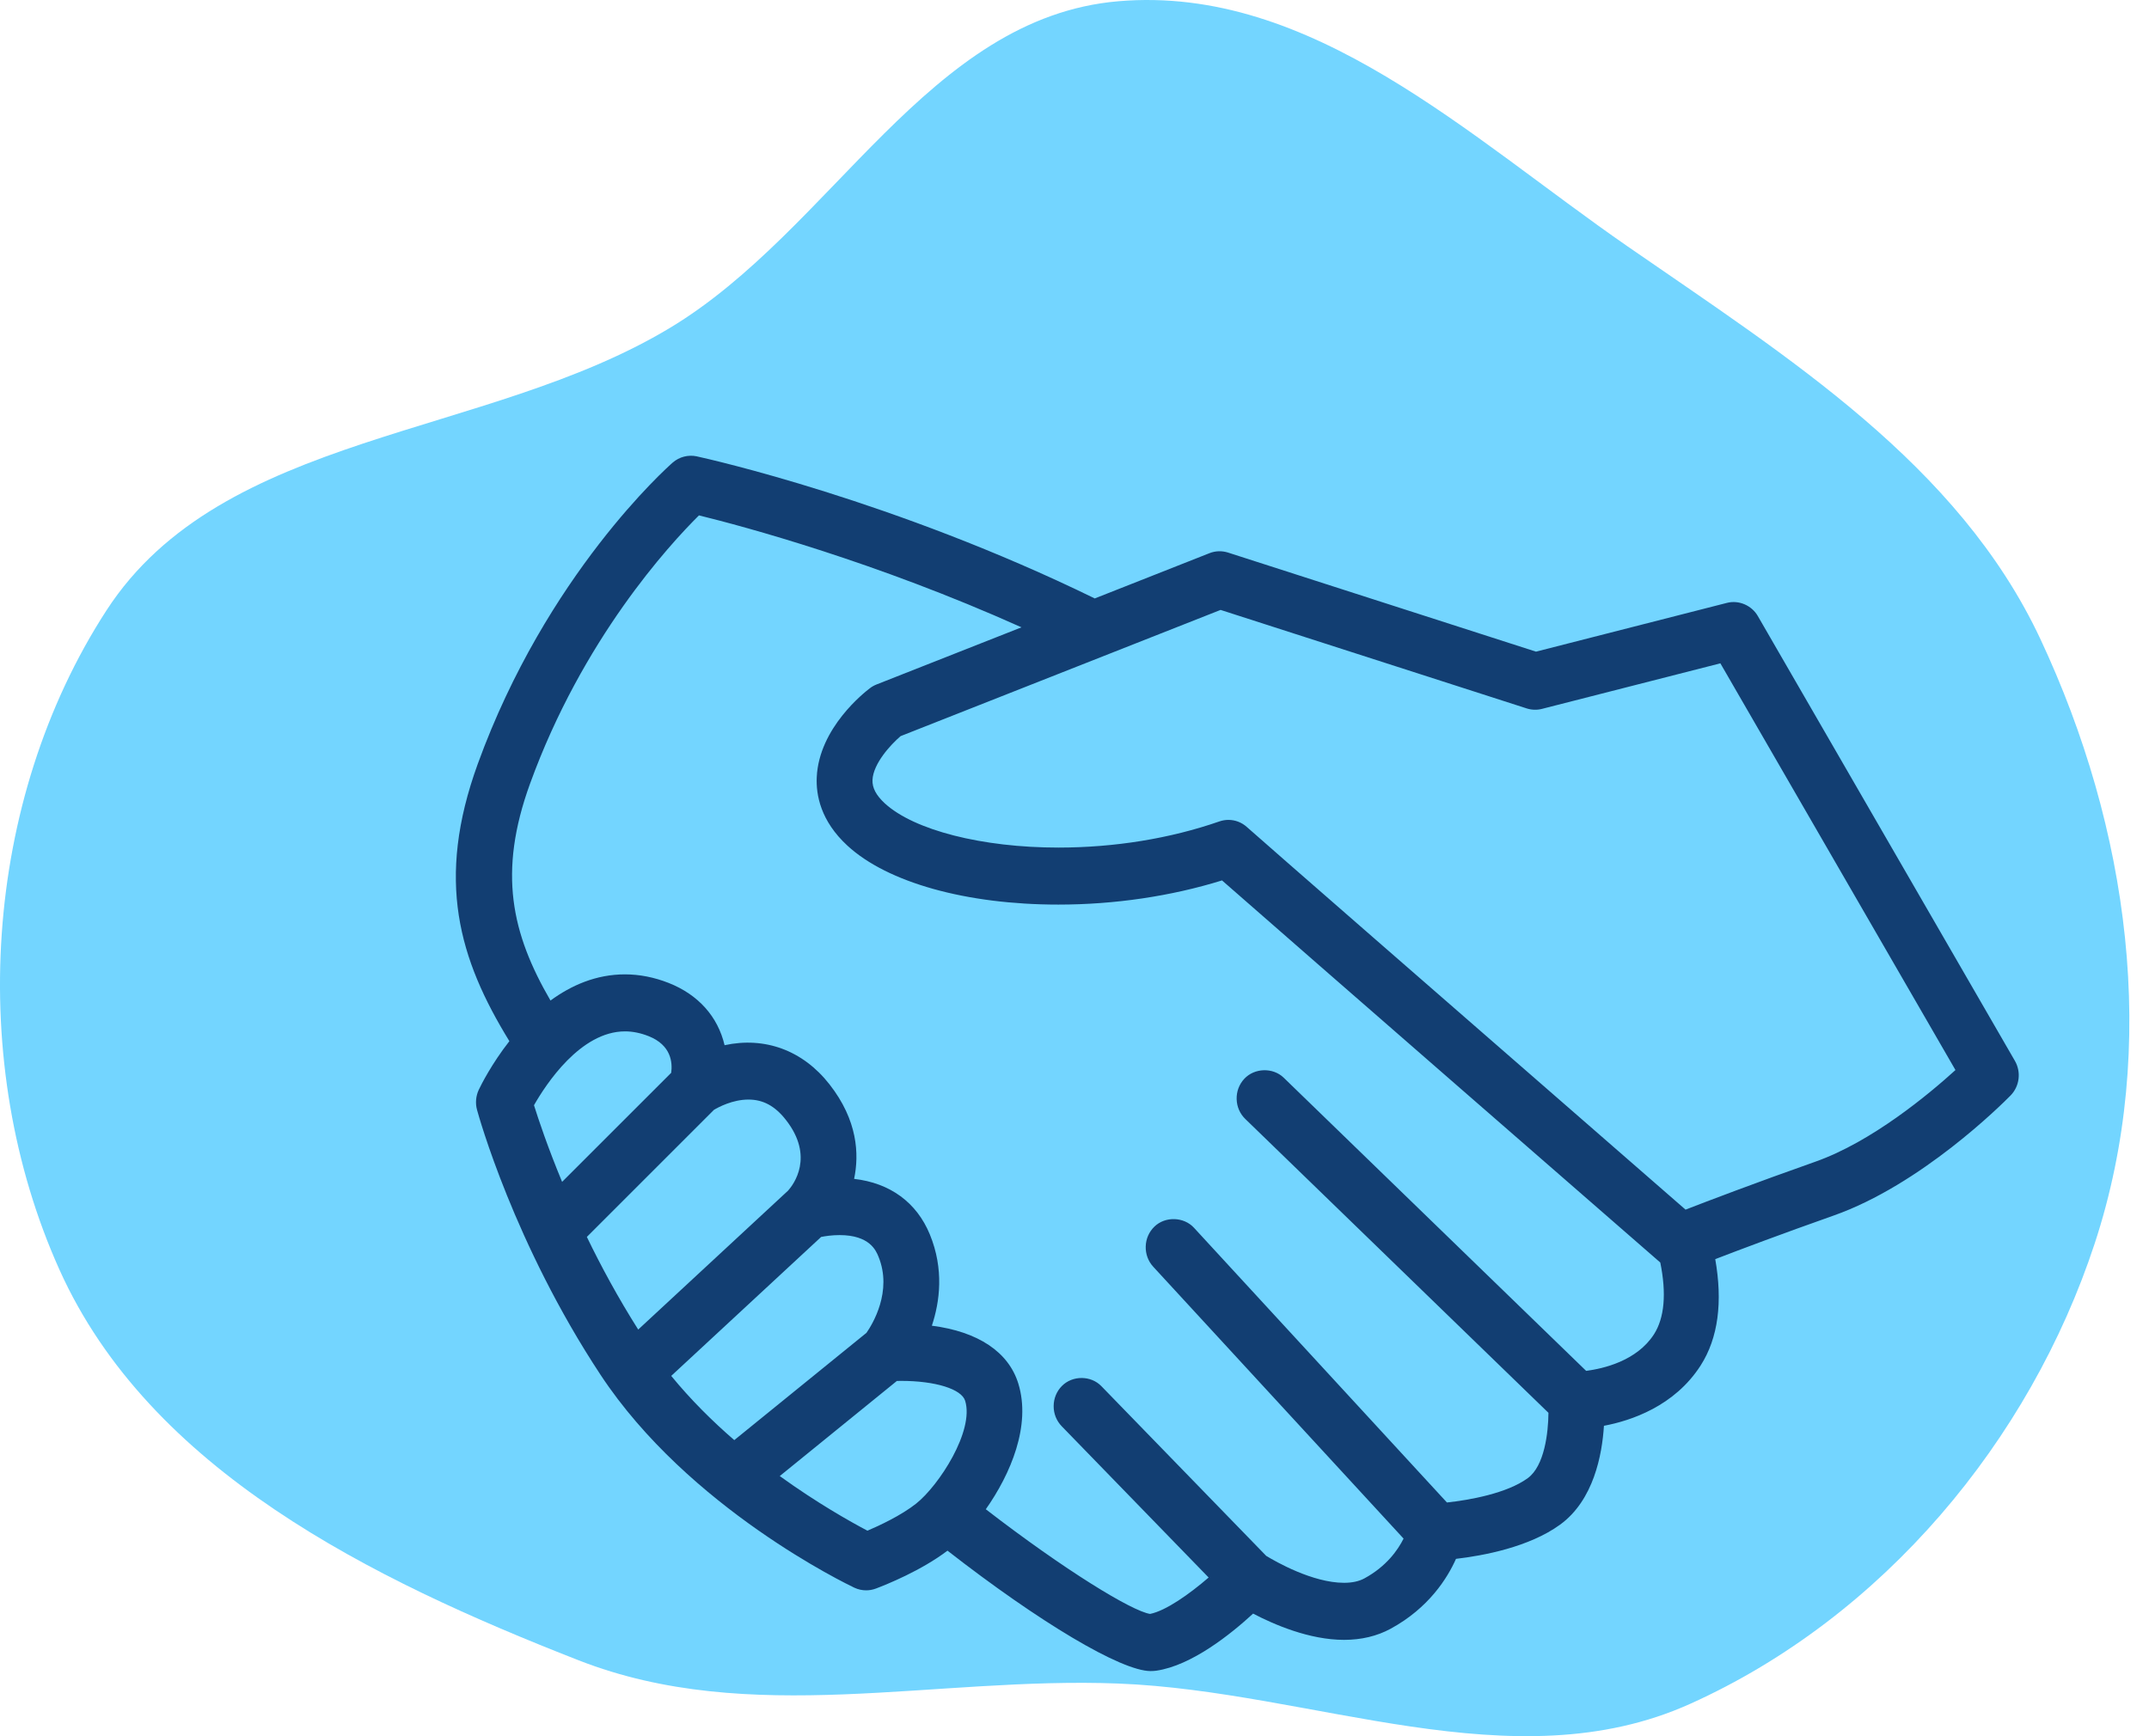
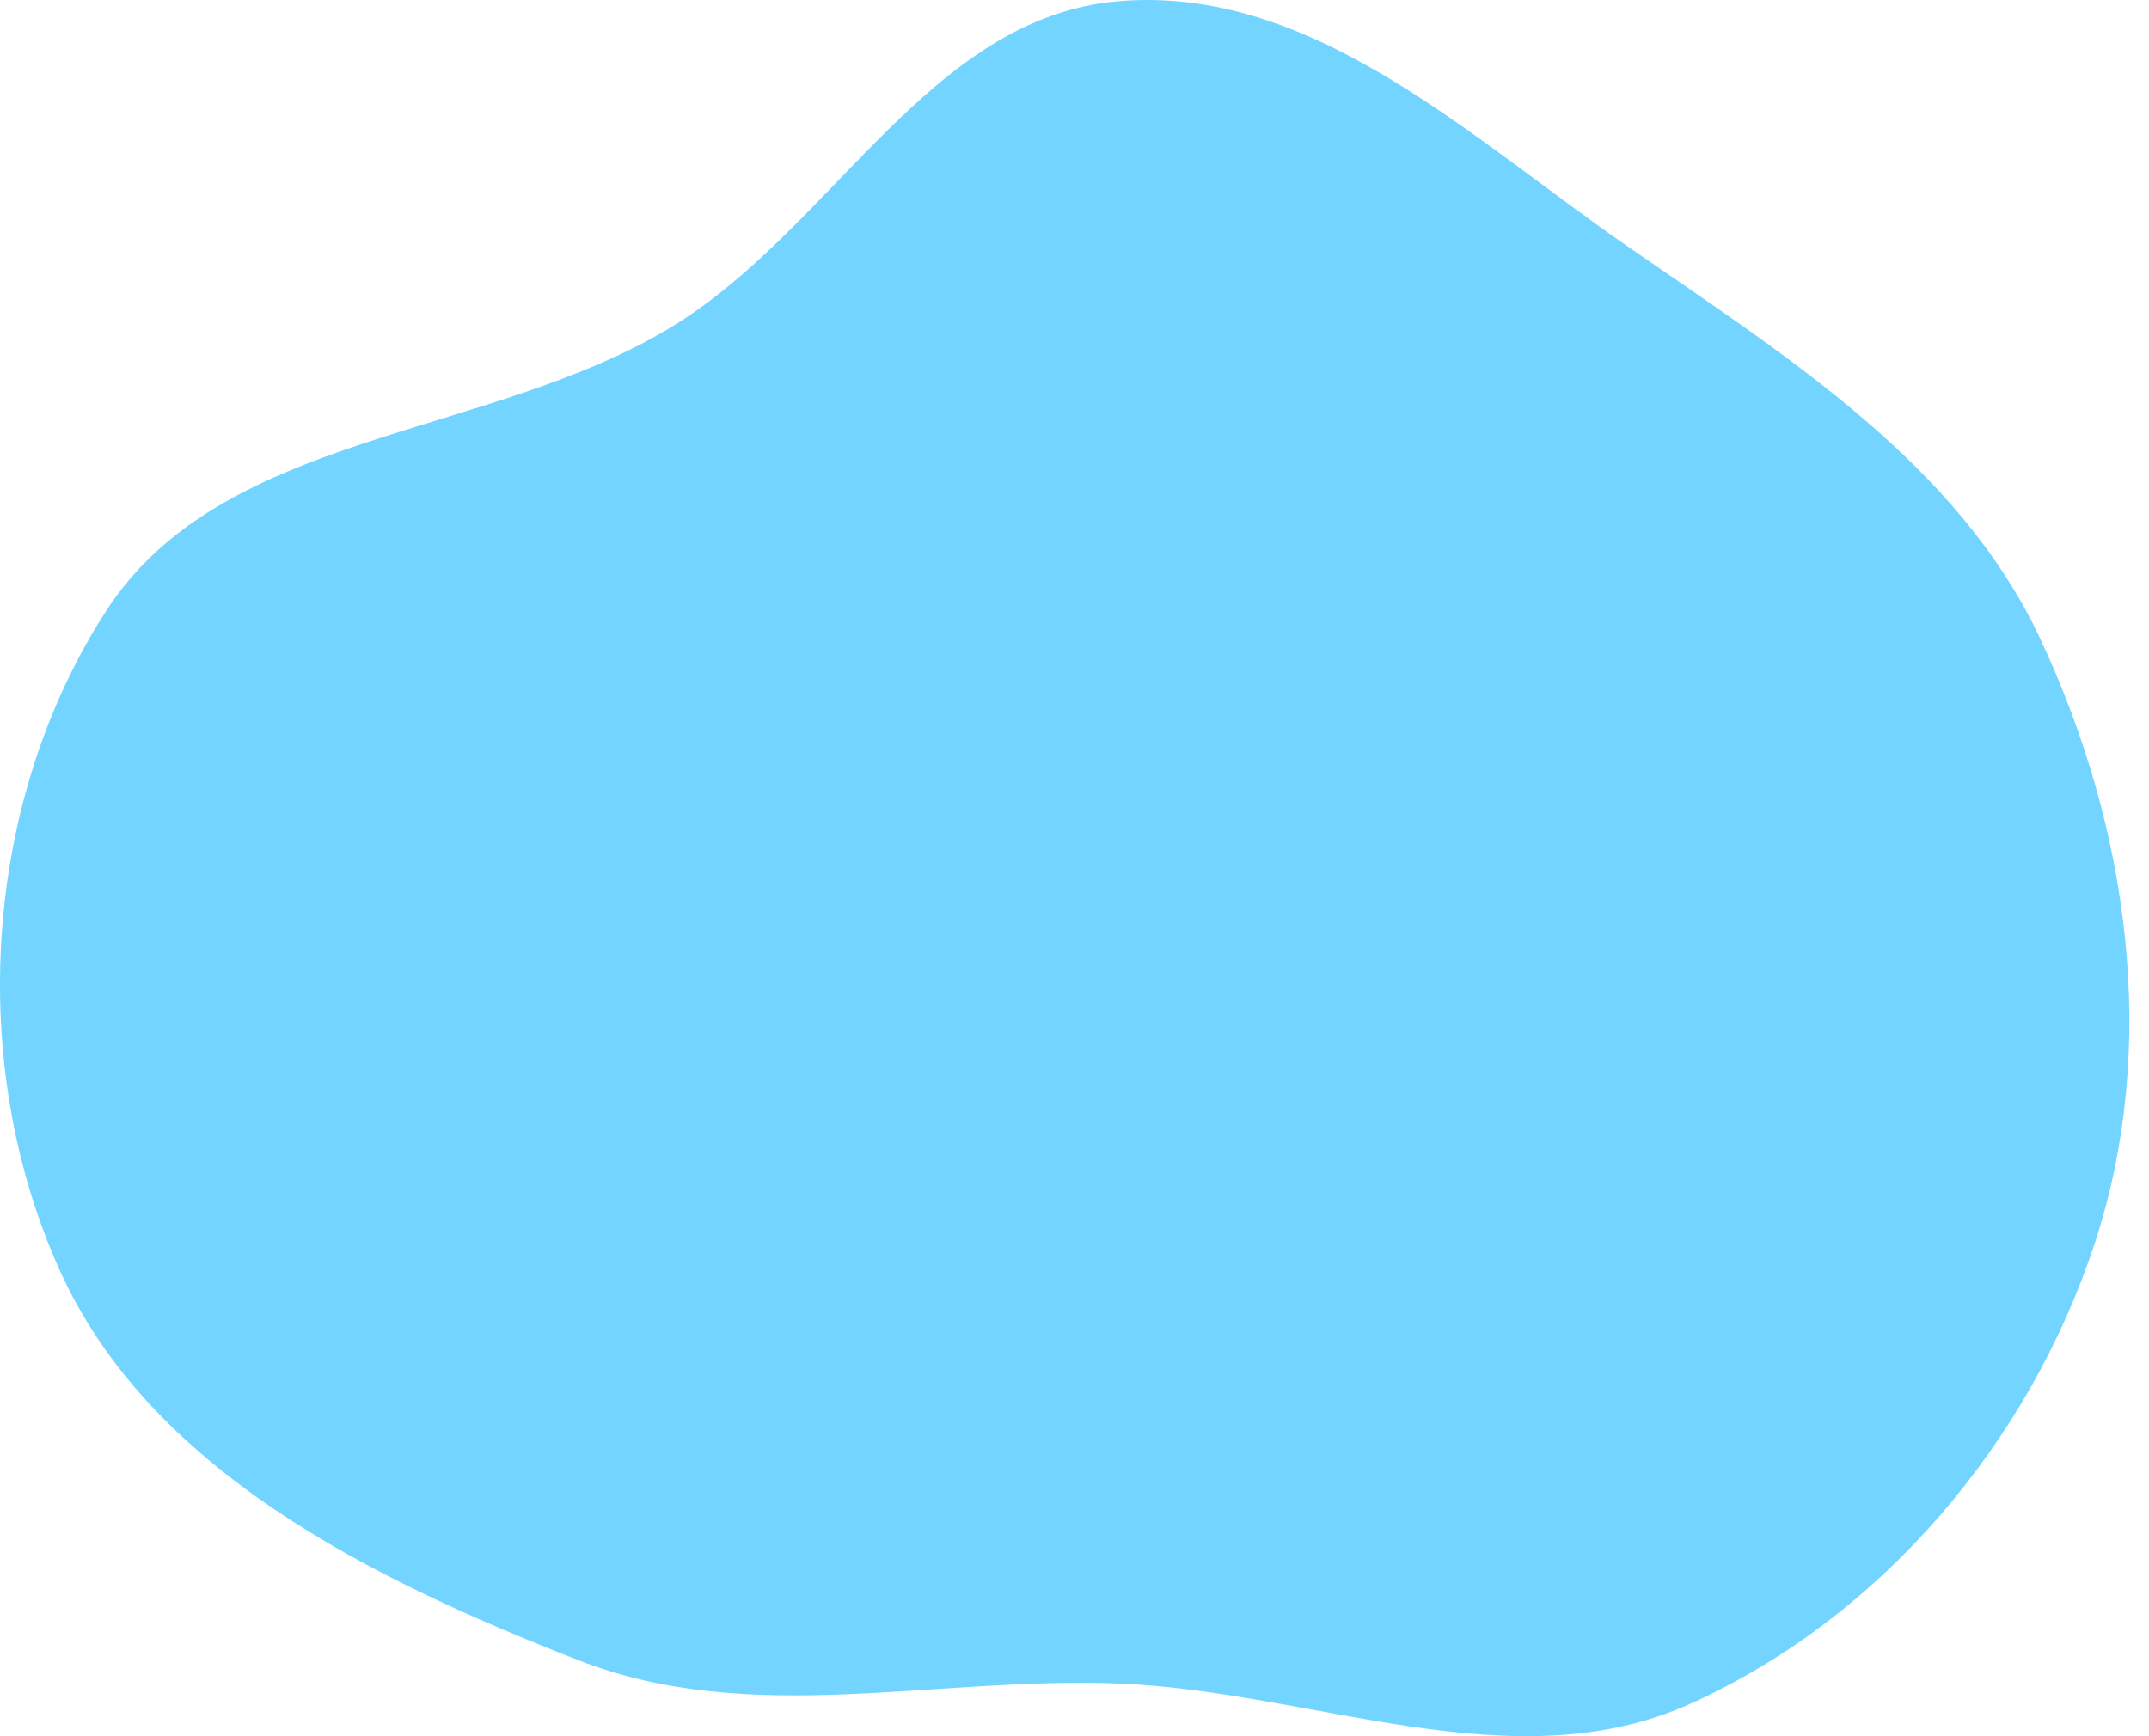
<svg xmlns="http://www.w3.org/2000/svg" width="99" height="80" viewBox="0 0 99 80" fill="none">
  <path fill-rule="evenodd" clip-rule="evenodd" d="M51.522 0.057C60.416 -0.702 67.679 6.301 74.971 11.347C82.373 16.469 90.216 21.38 93.998 29.449C98.065 38.129 99.489 48.202 96.5 57.293C93.508 66.396 86.736 74.51 77.87 78.507C69.686 82.198 60.523 77.927 51.522 77.575C43.025 77.243 34.557 79.593 26.659 76.505C17.087 72.763 6.894 67.745 2.738 58.504C-1.544 48.984 -0.79 36.913 4.902 28.13C10.244 19.887 22.372 20.222 30.862 15.109C38.357 10.596 42.758 0.804 51.522 0.057Z" fill="#73D5FF" />
-   <path d="M92.821 48.88L80.978 28.384C80.695 27.895 80.106 27.64 79.56 27.779L70.76 30.027L56.571 25.461C56.294 25.373 55.992 25.381 55.722 25.488L50.433 27.575C41.191 23.059 32.639 21.146 32.093 21.027C31.706 20.945 31.294 21.051 30.991 21.314C30.755 21.52 25.173 26.48 22.01 35.199C20.062 40.562 21.141 44.19 23.466 47.975C22.646 49.023 22.162 49.991 22.054 50.219C21.921 50.507 21.892 50.833 21.975 51.138C22.043 51.387 23.678 57.304 27.665 63.348C31.725 69.501 39.051 73.012 39.361 73.16C39.53 73.239 39.716 73.28 39.9 73.28C40.045 73.28 40.188 73.257 40.348 73.199C40.828 73.018 42.437 72.372 43.649 71.452C47.876 74.746 51.647 77 53.007 77C53.1 77 53.189 76.993 53.274 76.982C54.898 76.743 56.695 75.303 57.728 74.352C58.682 74.852 60.316 75.562 61.918 75.562C62.712 75.562 63.432 75.391 64.055 75.054C65.83 74.093 66.69 72.695 67.075 71.829C68.334 71.682 70.445 71.289 71.869 70.254C73.419 69.127 73.807 67.028 73.89 65.698C75.143 65.462 77.139 64.795 78.343 62.922C79.162 61.646 79.363 59.978 79.018 58.019C80.175 57.573 82.119 56.841 84.463 56.014C88.503 54.591 92.214 50.893 92.624 50.477C93.038 50.053 93.12 49.397 92.821 48.88ZM30.921 49.433L25.895 54.458C25.234 52.865 24.811 51.6 24.6 50.927C25.144 49.971 26.738 47.524 28.793 47.524C29.146 47.524 29.512 47.598 29.882 47.745C30.923 48.158 30.985 48.962 30.921 49.433ZM27.035 56.995L32.891 51.139C33.098 51.016 33.749 50.666 34.48 50.666C35.158 50.666 35.706 50.964 36.206 51.605C37.531 53.298 36.553 54.584 36.307 54.86L29.401 61.264C28.473 59.797 27.687 58.344 27.035 56.995ZM30.922 63.399L37.828 56.996C38.031 56.956 38.335 56.911 38.676 56.911C40.063 56.911 40.356 57.627 40.467 57.898C41.128 59.503 40.183 61.031 39.917 61.414L33.827 66.358C32.819 65.487 31.82 64.496 30.922 63.399ZM39.961 70.532C39.157 70.108 37.634 69.251 35.922 68.014L41.317 63.632C41.38 63.63 41.447 63.629 41.52 63.629C43.087 63.629 44.296 64.005 44.462 64.545C44.891 65.93 43.257 68.445 42.209 69.28C41.509 69.836 40.492 70.305 39.961 70.532ZM76.195 61.482C75.401 62.716 73.847 63.067 73.07 63.167L59.138 49.659C58.643 49.18 57.792 49.204 57.322 49.709C57.086 49.963 56.96 50.297 56.97 50.649C56.98 51.001 57.123 51.325 57.371 51.563L71.334 65.1C71.326 66.006 71.155 67.548 70.379 68.112C69.418 68.813 67.689 69.122 66.657 69.232L55.003 56.572C54.536 56.066 53.682 56.039 53.186 56.516C52.935 56.757 52.791 57.081 52.781 57.432C52.771 57.782 52.894 58.117 53.13 58.372L64.66 70.896C64.401 71.414 63.875 72.177 62.852 72.731C62.604 72.865 62.29 72.933 61.917 72.933C60.468 72.933 58.762 71.954 58.332 71.692L50.738 63.872C50.256 63.373 49.407 63.37 48.919 63.864C48.676 64.11 48.541 64.439 48.54 64.791C48.538 65.143 48.672 65.473 48.913 65.721L55.679 72.689C54.788 73.459 53.706 74.222 52.981 74.367C52.143 74.237 49.069 72.364 45.414 69.544C46.554 67.926 47.509 65.685 46.912 63.752C46.463 62.296 45.056 61.359 42.929 61.086C43.293 59.991 43.497 58.485 42.834 56.876C42.228 55.404 40.999 54.509 39.347 54.321C39.586 53.185 39.512 51.621 38.212 49.963C36.983 48.392 35.227 47.76 33.38 48.161C33.069 46.842 32.169 45.832 30.808 45.294C30.14 45.031 29.462 44.897 28.791 44.897C27.461 44.897 26.314 45.404 25.36 46.103C23.568 43.016 22.93 40.207 24.418 36.11C26.83 29.463 30.82 25.115 32.2 23.748C34.275 24.258 40.32 25.881 47.058 28.906L40.379 31.54C40.267 31.584 40.163 31.643 40.079 31.709C39.839 31.889 37.732 33.531 37.626 35.809C37.587 36.621 37.801 37.829 39.041 38.968C40.886 40.667 44.519 41.682 48.756 41.682C51.346 41.682 53.948 41.297 56.296 40.568C59.895 43.727 75.307 57.149 76.486 58.175C76.777 59.603 76.678 60.728 76.195 61.482ZM83.625 53.531C80.839 54.514 78.634 55.356 77.649 55.738L77.227 55.37C65.235 44.923 58.574 39.113 57.433 38.101C57.2 37.893 56.9 37.779 56.591 37.779C56.454 37.779 56.315 37.802 56.177 37.849C53.909 38.638 51.344 39.055 48.758 39.055C45.247 39.055 42.108 38.254 40.761 37.017C40.359 36.645 40.179 36.302 40.194 35.938C40.228 35.183 41.032 34.31 41.49 33.919L56.23 28.104L70.336 32.644C70.56 32.715 70.804 32.723 71.032 32.665L79.254 30.565L90.084 49.306C88.875 50.404 86.239 52.61 83.625 53.531Z" fill="#123E72" />
</svg>